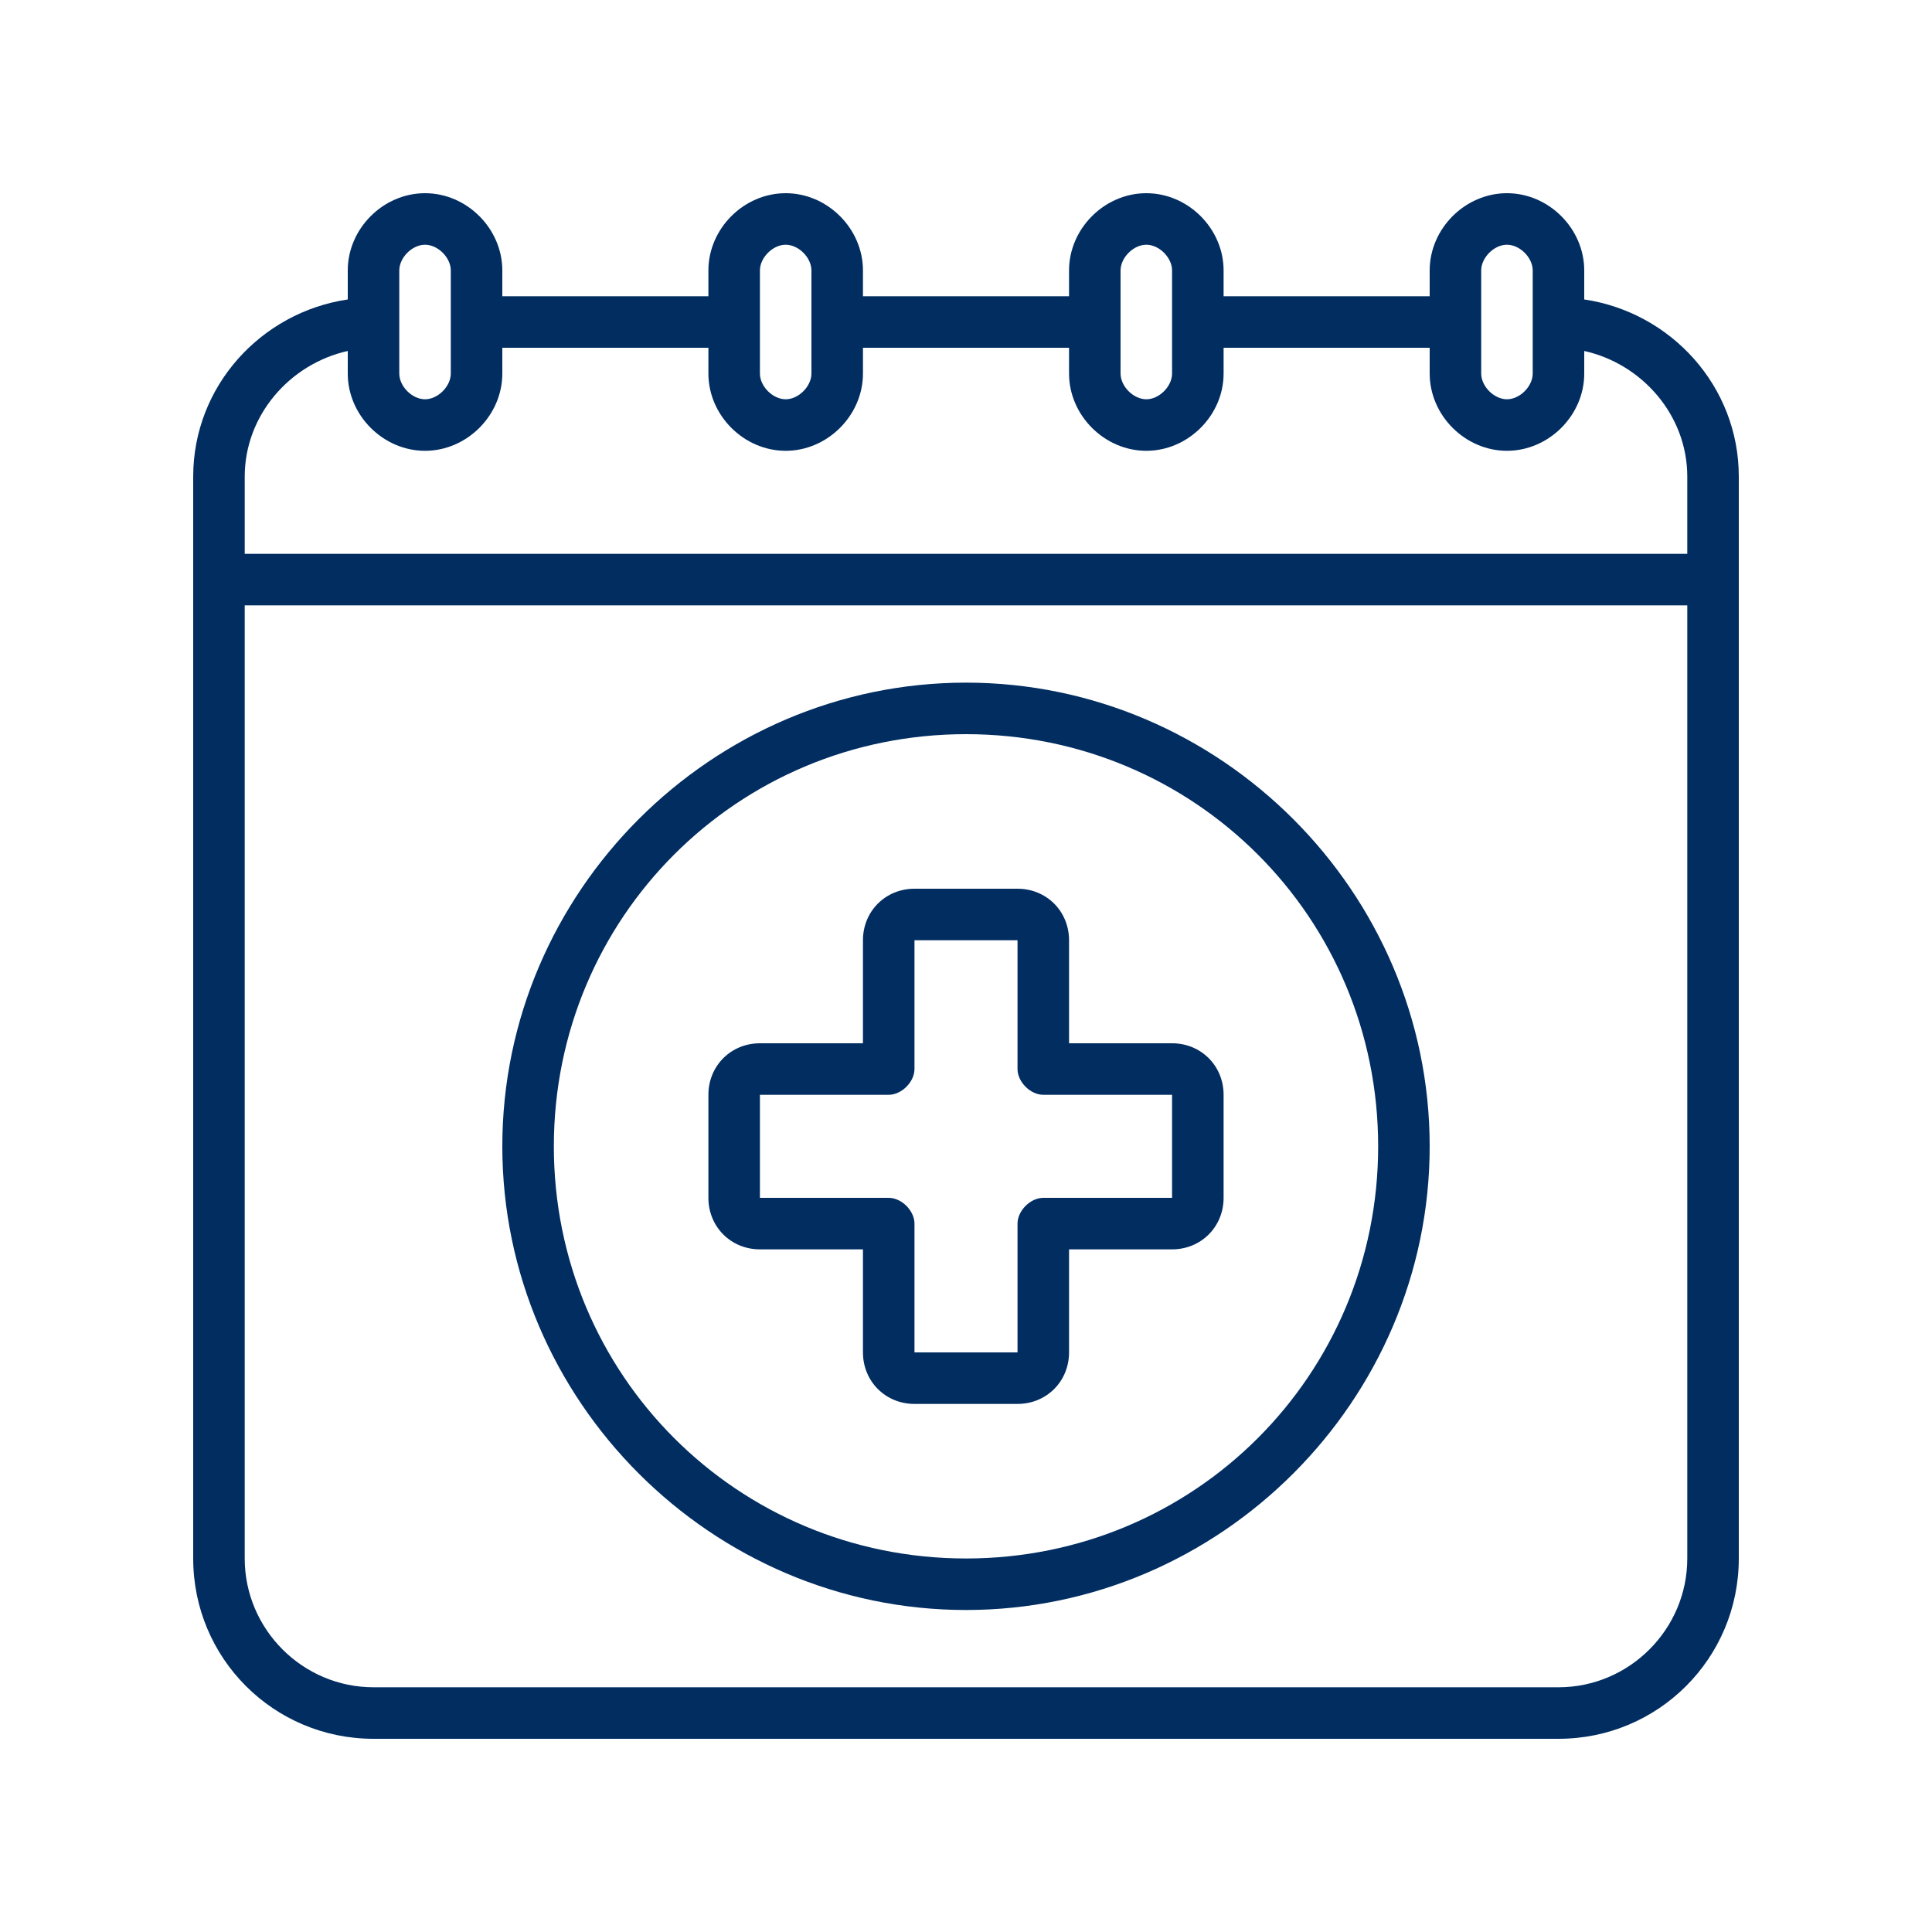
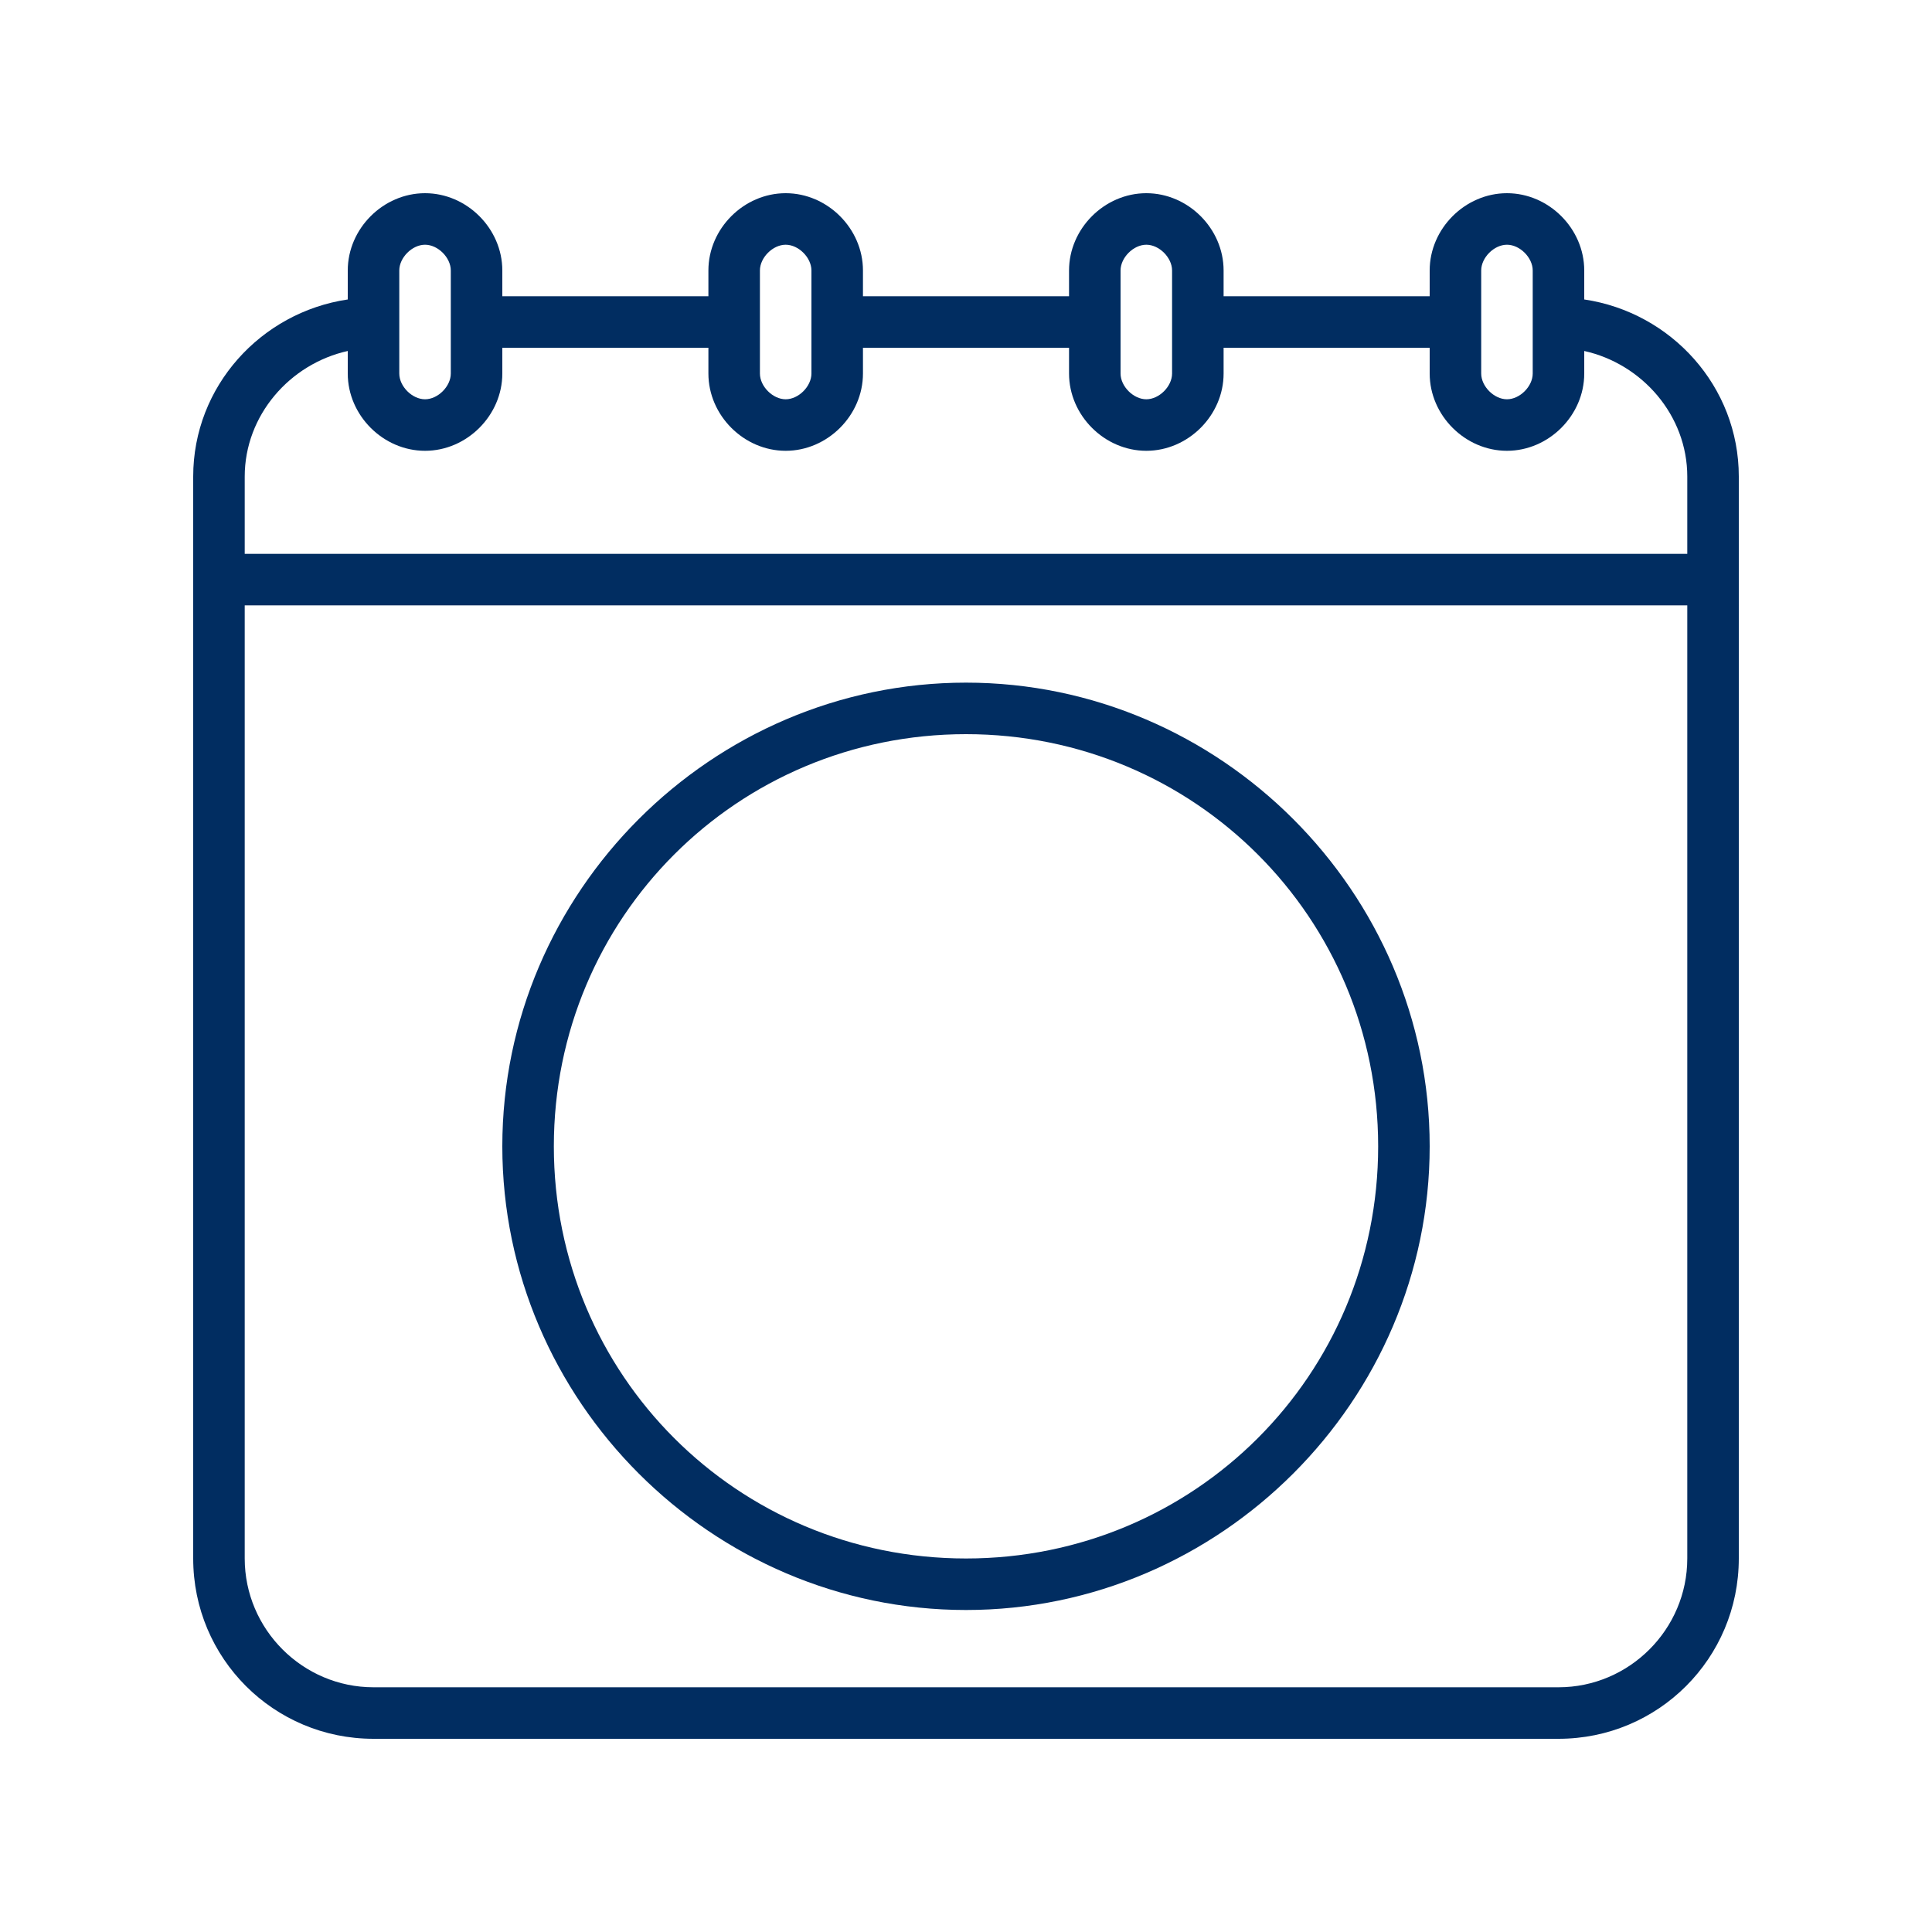
<svg xmlns="http://www.w3.org/2000/svg" version="1.1" id="Icon" x="0px" y="0px" viewBox="0 0 60 60" style="enable-background:new 0 0 60 60;" xml:space="preserve" fill="#012d61">
  <path d="M49.2,9.3V8.4c0-1.3-1.1-2.4-2.4-2.4s-2.4,1.1-2.4,2.4v0.8H38V8.4C38,7.1,36.9,6,35.6,6c-1.3,0-2.4,1.1-2.4,2.4v0.8h-6.4  V8.4c0-1.3-1.1-2.4-2.4-2.4C23.1,6,22,7.1,22,8.4v0.8h-6.4V8.4c0-1.3-1.1-2.4-2.4-2.4s-2.4,1.1-2.4,2.4v0.9C8.1,9.7,6,12,6,14.8  v33.6c0,3.1,2.5,5.6,5.6,5.6h36.8c3.1,0,5.6-2.5,5.6-5.6V14.8C54,12,51.9,9.7,49.2,9.3z M46,8.4c0-0.4,0.4-0.8,0.8-0.8  c0.4,0,0.8,0.4,0.8,0.8v3.2c0,0.4-0.4,0.8-0.8,0.8c-0.4,0-0.8-0.4-0.8-0.8V8.4z M34.8,8.4c0-0.4,0.4-0.8,0.8-0.8  c0.4,0,0.8,0.4,0.8,0.8v3.2c0,0.4-0.4,0.8-0.8,0.8c-0.4,0-0.8-0.4-0.8-0.8V8.4z M23.6,8.4c0-0.4,0.4-0.8,0.8-0.8  c0.4,0,0.8,0.4,0.8,0.8v3.2c0,0.4-0.4,0.8-0.8,0.8c-0.4,0-0.8-0.4-0.8-0.8V8.4z M12.4,8.4c0-0.4,0.4-0.8,0.8-0.8S14,8,14,8.4v3.2  c0,0.4-0.4,0.8-0.8,0.8s-0.8-0.4-0.8-0.8V8.4z M48.4,52.4H11.6c-2.2,0-4-1.8-4-4V18.8h44.8v29.6C52.4,50.6,50.6,52.4,48.4,52.4z   M52.4,17.2H7.6v-2.4c0-1.9,1.4-3.5,3.2-3.9v0.7c0,1.3,1.1,2.4,2.4,2.4s2.4-1.1,2.4-2.4v-0.8H22v0.8c0,1.3,1.1,2.4,2.4,2.4  c1.3,0,2.4-1.1,2.4-2.4v-0.8h6.4v0.8c0,1.3,1.1,2.4,2.4,2.4c1.3,0,2.4-1.1,2.4-2.4v-0.8h6.4v0.8c0,1.3,1.1,2.4,2.4,2.4  s2.4-1.1,2.4-2.4v-0.7c1.8,0.4,3.2,2,3.2,3.9V17.2z" />
  <path d="M30,21.2c-7.9,0-14.4,6.5-14.4,14.4S22.1,50,30,50s14.4-6.5,14.4-14.4S37.9,21.2,30,21.2z M30,48.4  c-7.1,0-12.8-5.7-12.8-12.8S22.9,22.8,30,22.8s12.8,5.7,12.8,12.8S37.1,48.4,30,48.4z" />
-   <path d="M36.4,32.4h-3.2v-3.2c0-0.9-0.7-1.6-1.6-1.6h-3.2c-0.9,0-1.6,0.7-1.6,1.6v3.2h-3.2c-0.9,0-1.6,0.7-1.6,1.6v3.2  c0,0.9,0.7,1.6,1.6,1.6h3.2V42c0,0.9,0.7,1.6,1.6,1.6h3.2c0.9,0,1.6-0.7,1.6-1.6v-3.2h3.2c0.9,0,1.6-0.7,1.6-1.6V34  C38,33.1,37.3,32.4,36.4,32.4z M36.4,37.2h-4c-0.4,0-0.8,0.4-0.8,0.8v4h-3.2v-4c0-0.4-0.4-0.8-0.8-0.8h-4V34h4  c0.4,0,0.8-0.4,0.8-0.8v-4h3.2v4c0,0.4,0.4,0.8,0.8,0.8l4,0V37.2z" />
</svg>